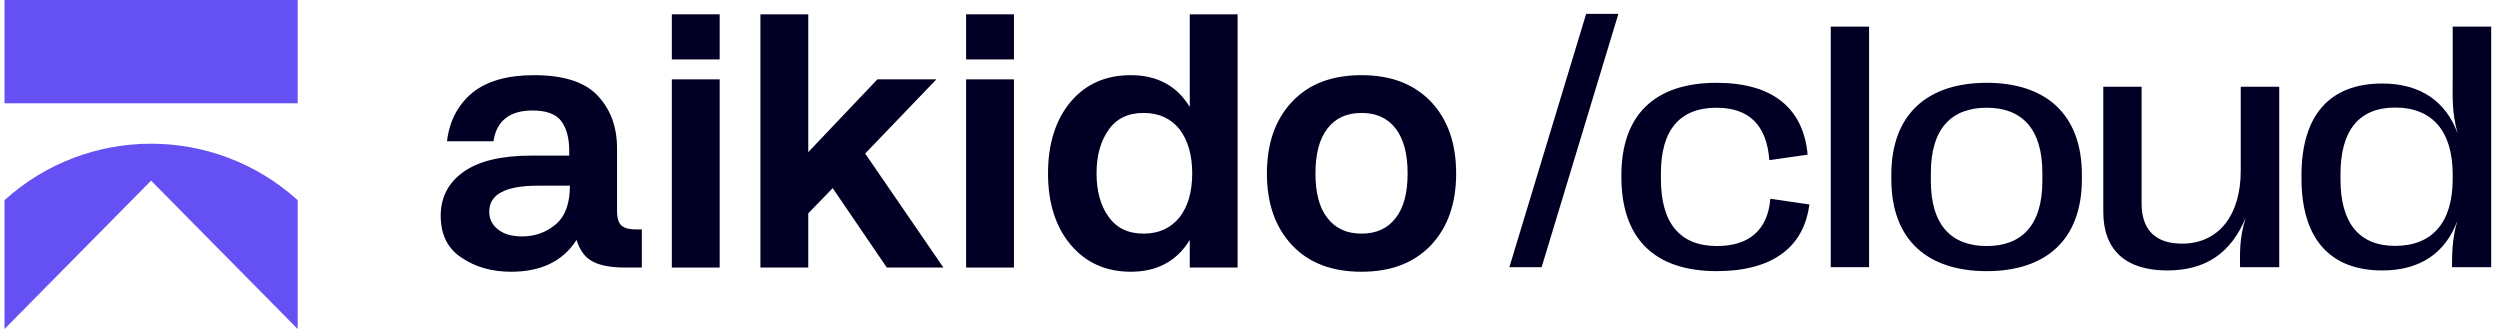
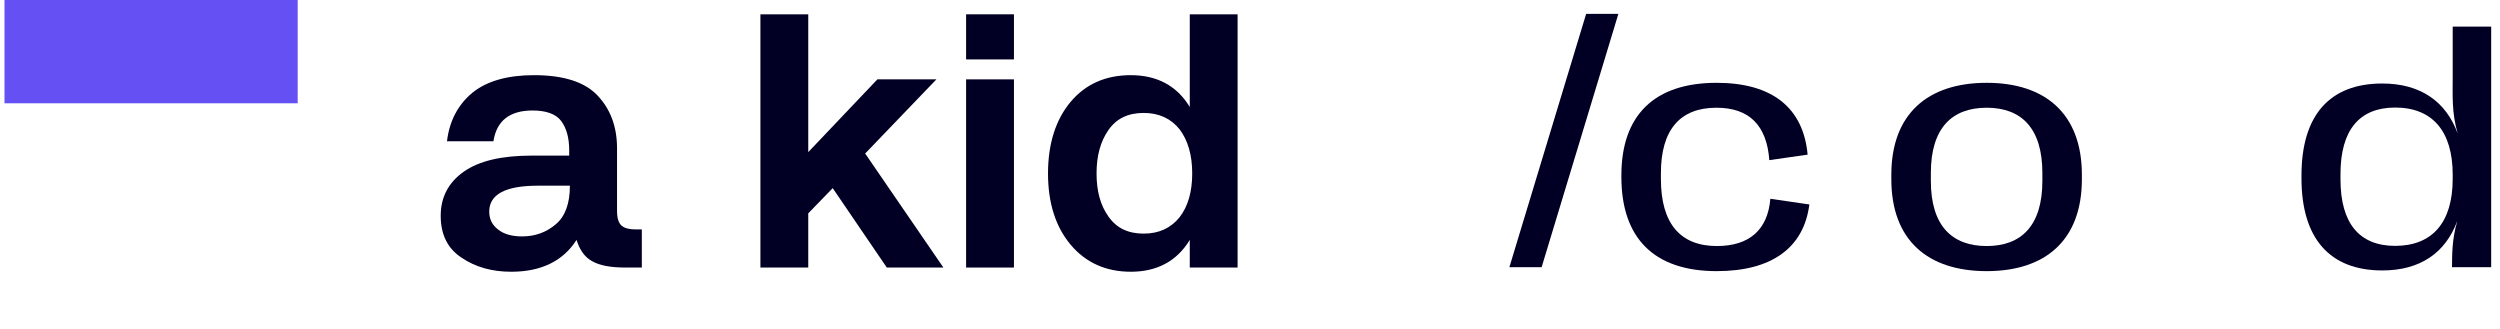
<svg xmlns="http://www.w3.org/2000/svg" width="152" height="20" viewBox="0 0 152 20" fill="none">
  <path d="M18.099 0H0.273V6.28H18.099V0Z" fill="#6551F3" />
-   <path d="M0.273 12.17C5.345 7.593 13.028 7.593 18.099 12.17V19.997L18.096 20L9.186 10.984L0.277 20L0.273 19.997V12.17Z" fill="#6551F3" />
  <path d="M39.023 13.948H38.641C38.281 13.948 38.005 13.885 37.813 13.736C37.622 13.587 37.516 13.289 37.516 12.821V9.015C37.516 7.696 37.113 6.633 36.327 5.803C35.542 4.974 34.247 4.57 32.464 4.57C30.85 4.57 29.598 4.931 28.727 5.633C27.857 6.356 27.326 7.335 27.177 8.589H30.001C30.192 7.335 30.999 6.718 32.379 6.718C33.207 6.718 33.801 6.93 34.12 7.356C34.438 7.781 34.608 8.377 34.608 9.142V9.461H32.315C30.51 9.461 29.131 9.78 28.196 10.439C27.262 11.099 26.795 11.992 26.795 13.119C26.795 14.267 27.22 15.118 28.069 15.671C28.918 16.245 29.916 16.522 31.084 16.522C32.888 16.522 34.226 15.884 35.054 14.586C35.245 15.203 35.563 15.65 36.009 15.884C36.455 16.139 37.113 16.267 38.026 16.267H39.023V13.948ZM31.742 14.374C31.105 14.374 30.616 14.225 30.277 13.948C29.916 13.672 29.746 13.31 29.746 12.864C29.746 11.822 30.723 11.29 32.697 11.29H34.65C34.65 12.353 34.374 13.14 33.801 13.629C33.228 14.119 32.548 14.374 31.742 14.374Z" fill="#010024" />
-   <path d="M40.847 0.87V3.613H43.756V0.87H40.847ZM40.847 4.825V16.267H43.756V4.825H40.847Z" fill="#010024" />
  <path d="M46.233 0.87V16.267H49.142V12.97L50.628 11.439L53.918 16.267H57.358L52.602 9.334L56.933 4.825H53.345L49.142 9.249V0.87H46.233Z" fill="#010024" />
  <path d="M58.739 0.87V3.613H61.648V0.87H58.739ZM58.739 4.825V16.267H61.648V4.825H58.739Z" fill="#010024" />
  <path d="M75.246 0.87H72.338V6.505C71.552 5.208 70.342 4.57 68.75 4.57C67.243 4.57 66.011 5.102 65.099 6.186C64.186 7.271 63.719 8.738 63.719 10.546C63.719 12.353 64.186 13.8 65.099 14.884C66.011 15.969 67.243 16.522 68.75 16.522C70.342 16.522 71.552 15.884 72.338 14.586V16.267H75.246V0.87ZM69.536 14.204C68.58 14.204 67.88 13.863 67.391 13.162C66.903 12.481 66.67 11.609 66.67 10.546C66.67 9.482 66.903 8.611 67.391 7.909C67.88 7.207 68.58 6.867 69.536 6.867C70.47 6.867 71.192 7.207 71.722 7.866C72.232 8.547 72.487 9.44 72.487 10.546C72.487 11.652 72.232 12.545 71.722 13.204C71.192 13.863 70.47 14.204 69.536 14.204Z" fill="#010024" />
-   <path d="M82.781 16.522C84.564 16.522 85.966 15.99 87.006 14.905C88.025 13.821 88.534 12.375 88.534 10.546C88.534 8.717 88.025 7.271 87.006 6.186C85.966 5.102 84.564 4.57 82.781 4.57C80.977 4.57 79.575 5.102 78.556 6.186C77.537 7.271 77.028 8.717 77.028 10.546C77.028 12.375 77.537 13.821 78.556 14.905C79.575 15.99 80.977 16.522 82.781 16.522ZM82.781 14.204C81.868 14.204 81.189 13.885 80.701 13.247C80.212 12.63 79.979 11.715 79.979 10.546C79.979 9.376 80.212 8.462 80.701 7.824C81.189 7.186 81.868 6.867 82.781 6.867C83.694 6.867 84.373 7.186 84.862 7.824C85.35 8.462 85.583 9.376 85.583 10.546C85.583 11.715 85.35 12.63 84.862 13.247C84.373 13.885 83.694 14.204 82.781 14.204Z" fill="#010024" />
  <path d="M144.84 16.443C141.644 16.443 139.93 14.489 139.93 10.843V10.666C139.93 7.009 141.644 5.077 144.84 5.077C147.191 5.077 148.727 6.195 149.426 8.117C149.061 6.842 149.124 5.829 149.124 4.68V1.619H151.464V16.244H149.082C149.092 15.597 149.061 14.583 149.406 13.434C148.685 15.367 147.16 16.443 144.84 16.443ZM145.624 14.949C147.891 14.949 149.124 13.518 149.124 10.875V10.614C149.124 7.981 147.891 6.539 145.624 6.539C143.451 6.539 142.302 7.908 142.302 10.582V10.906C142.302 13.58 143.451 14.949 145.624 14.949Z" fill="#010024" />
-   <path d="M136.237 5.275H138.577V16.244H136.195C136.195 15.429 136.132 14.541 136.54 13.236C135.641 15.398 134.095 16.443 131.766 16.443C129.238 16.443 127.88 15.2 127.88 12.88V5.275H130.209V12.368C130.209 13.956 131.034 14.813 132.675 14.813C134.889 14.813 136.237 13.089 136.237 10.384V5.275Z" fill="#010024" />
  <path d="M120.791 16.485C117.208 16.485 114.993 14.604 114.993 10.896V10.624C114.993 6.926 117.208 5.035 120.791 5.035C124.364 5.035 126.578 6.926 126.578 10.624V10.896C126.578 14.604 124.364 16.485 120.791 16.485ZM120.791 14.959C122.901 14.959 124.176 13.716 124.176 11V10.52C124.176 7.793 122.901 6.55 120.791 6.55C118.67 6.55 117.396 7.793 117.396 10.52V11C117.396 13.716 118.67 14.959 120.791 14.959Z" fill="#010024" />
-   <path d="M113.64 16.244H111.31V1.619H113.64V16.244Z" fill="#010024" />
  <path d="M104.378 16.485C100.586 16.485 98.58 14.5 98.58 10.76V10.655C98.58 6.988 100.607 5.035 104.367 5.035C107.763 5.035 109.643 6.56 109.904 9.402L107.575 9.736C107.418 7.615 106.352 6.55 104.357 6.55C102.142 6.55 100.983 7.897 100.983 10.53V10.885C100.983 13.58 102.153 14.959 104.388 14.959C106.363 14.959 107.481 13.967 107.637 12.086L110.009 12.431C109.674 15.064 107.721 16.485 104.378 16.485Z" fill="#010024" />
  <path d="M93.731 16.245H91.77L96.438 0.842H98.398L93.731 16.245Z" fill="#010024" />
</svg>